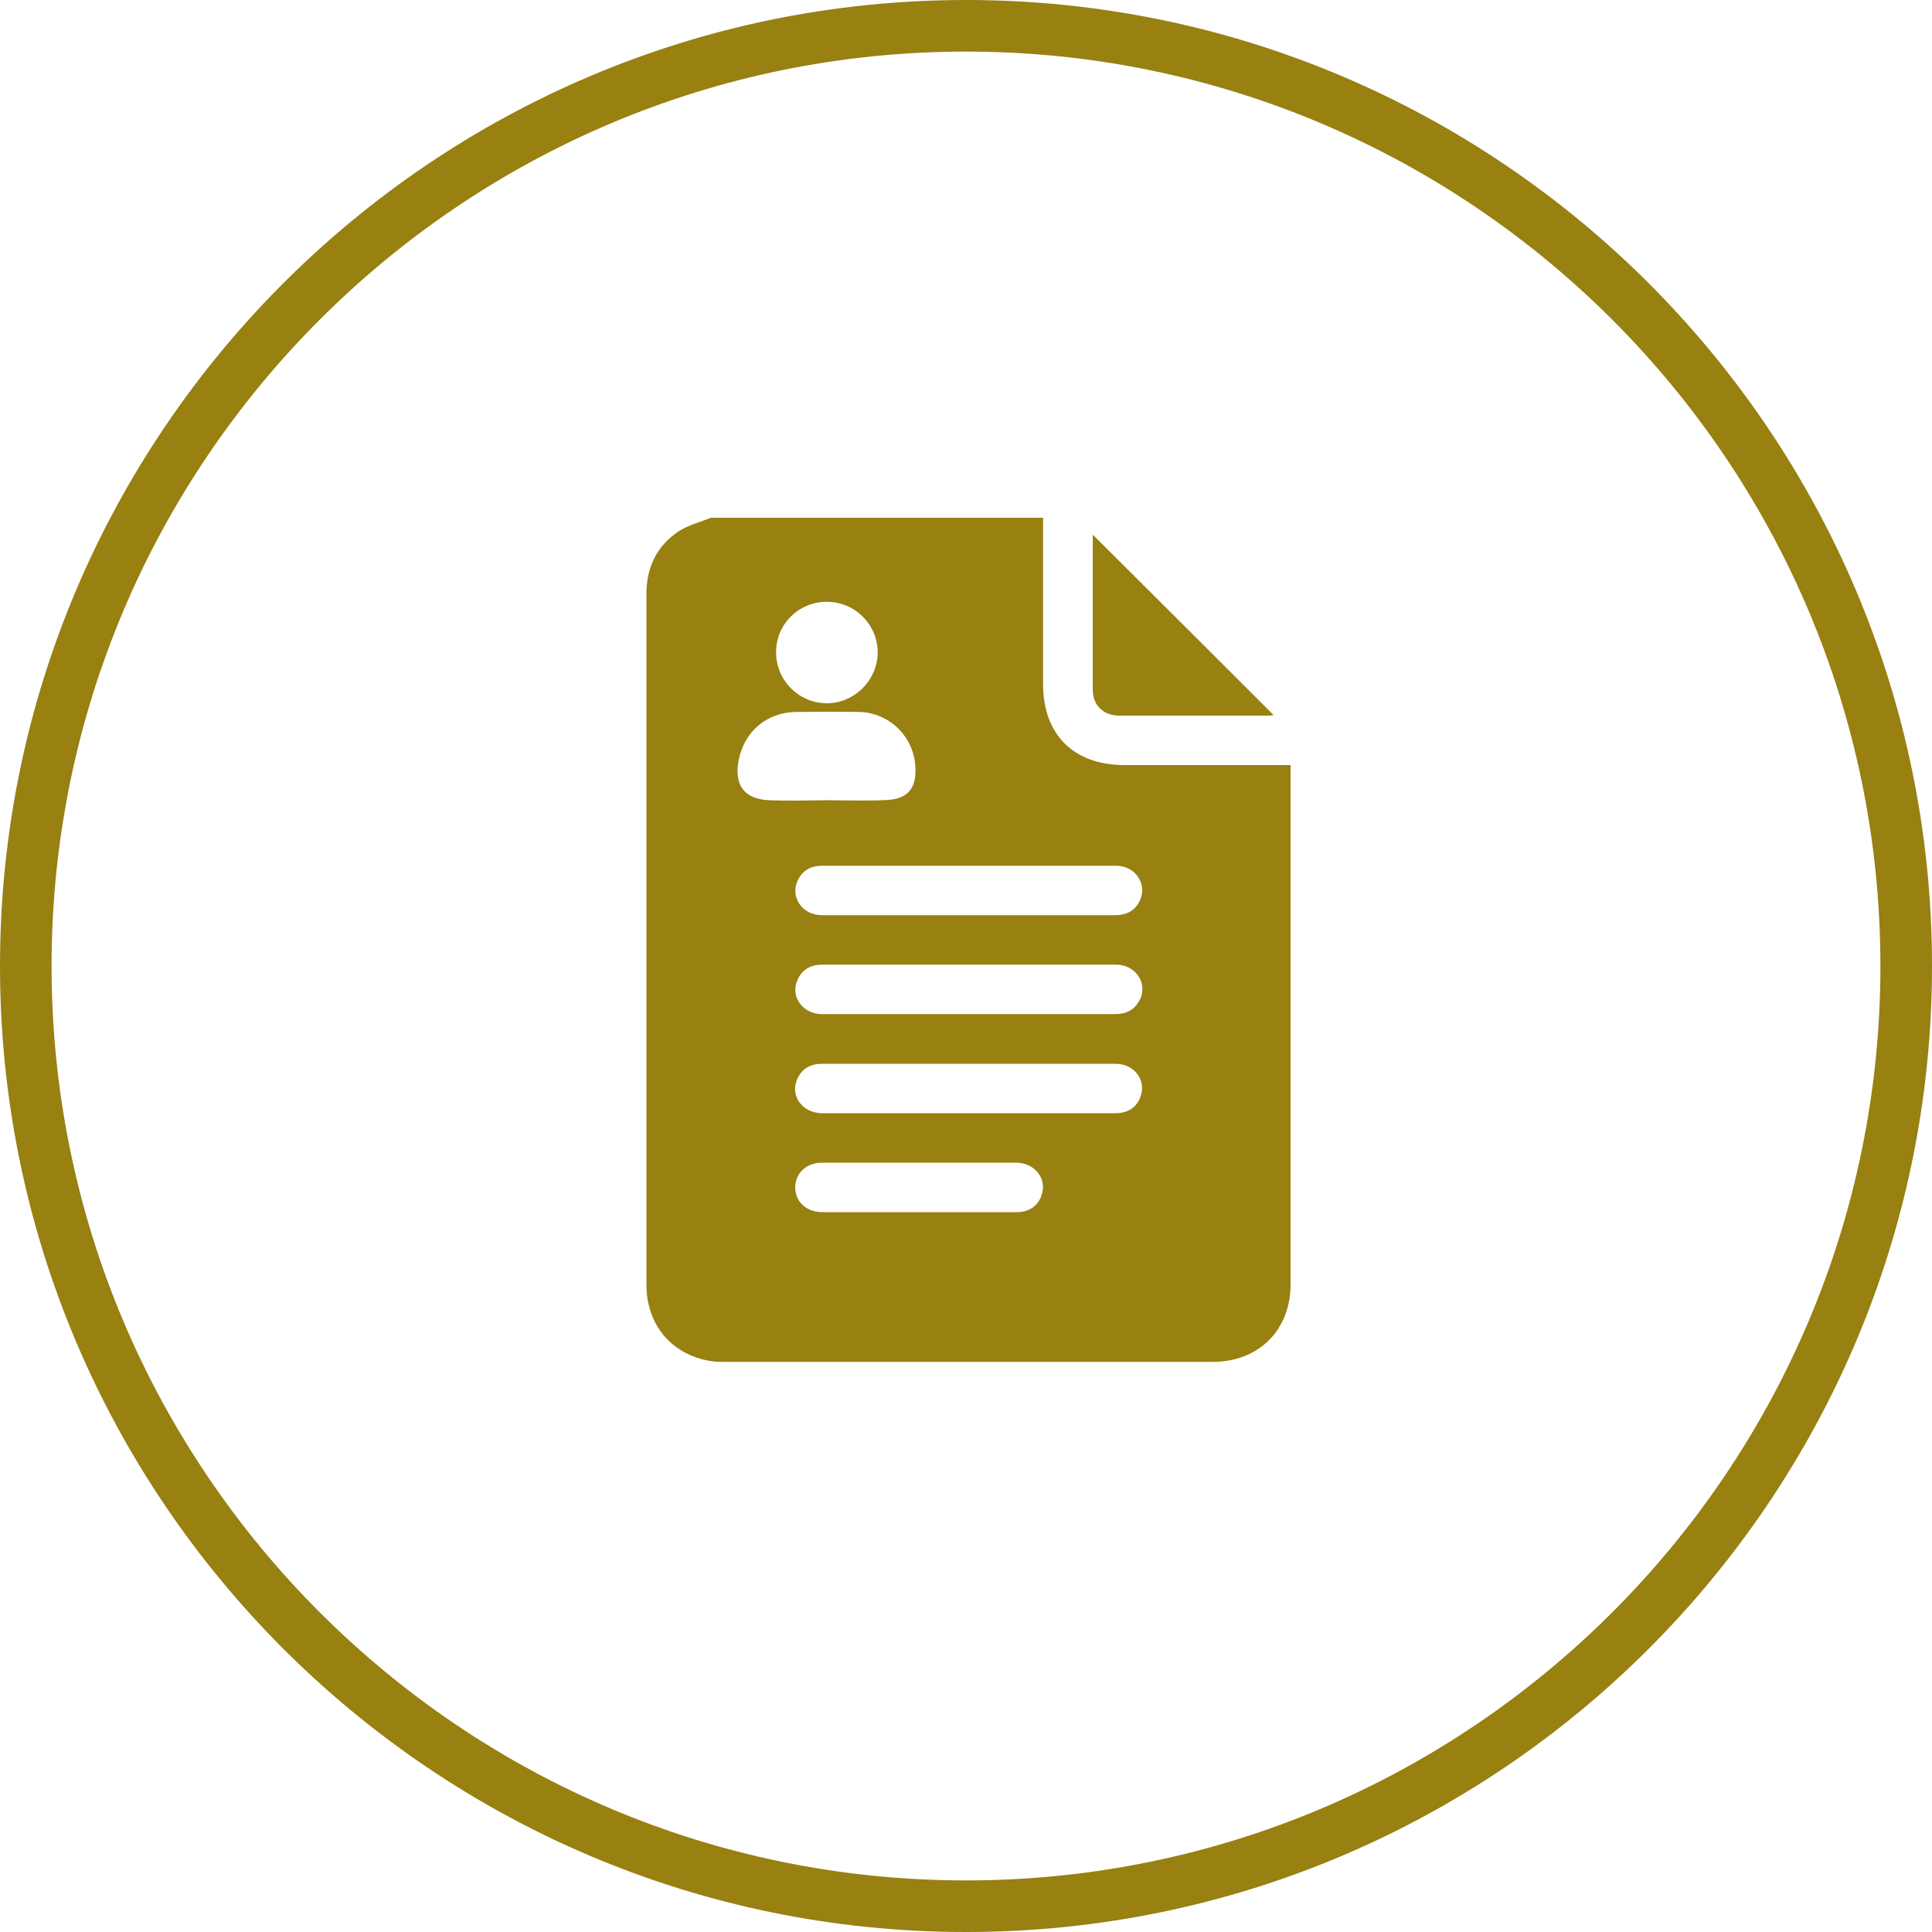
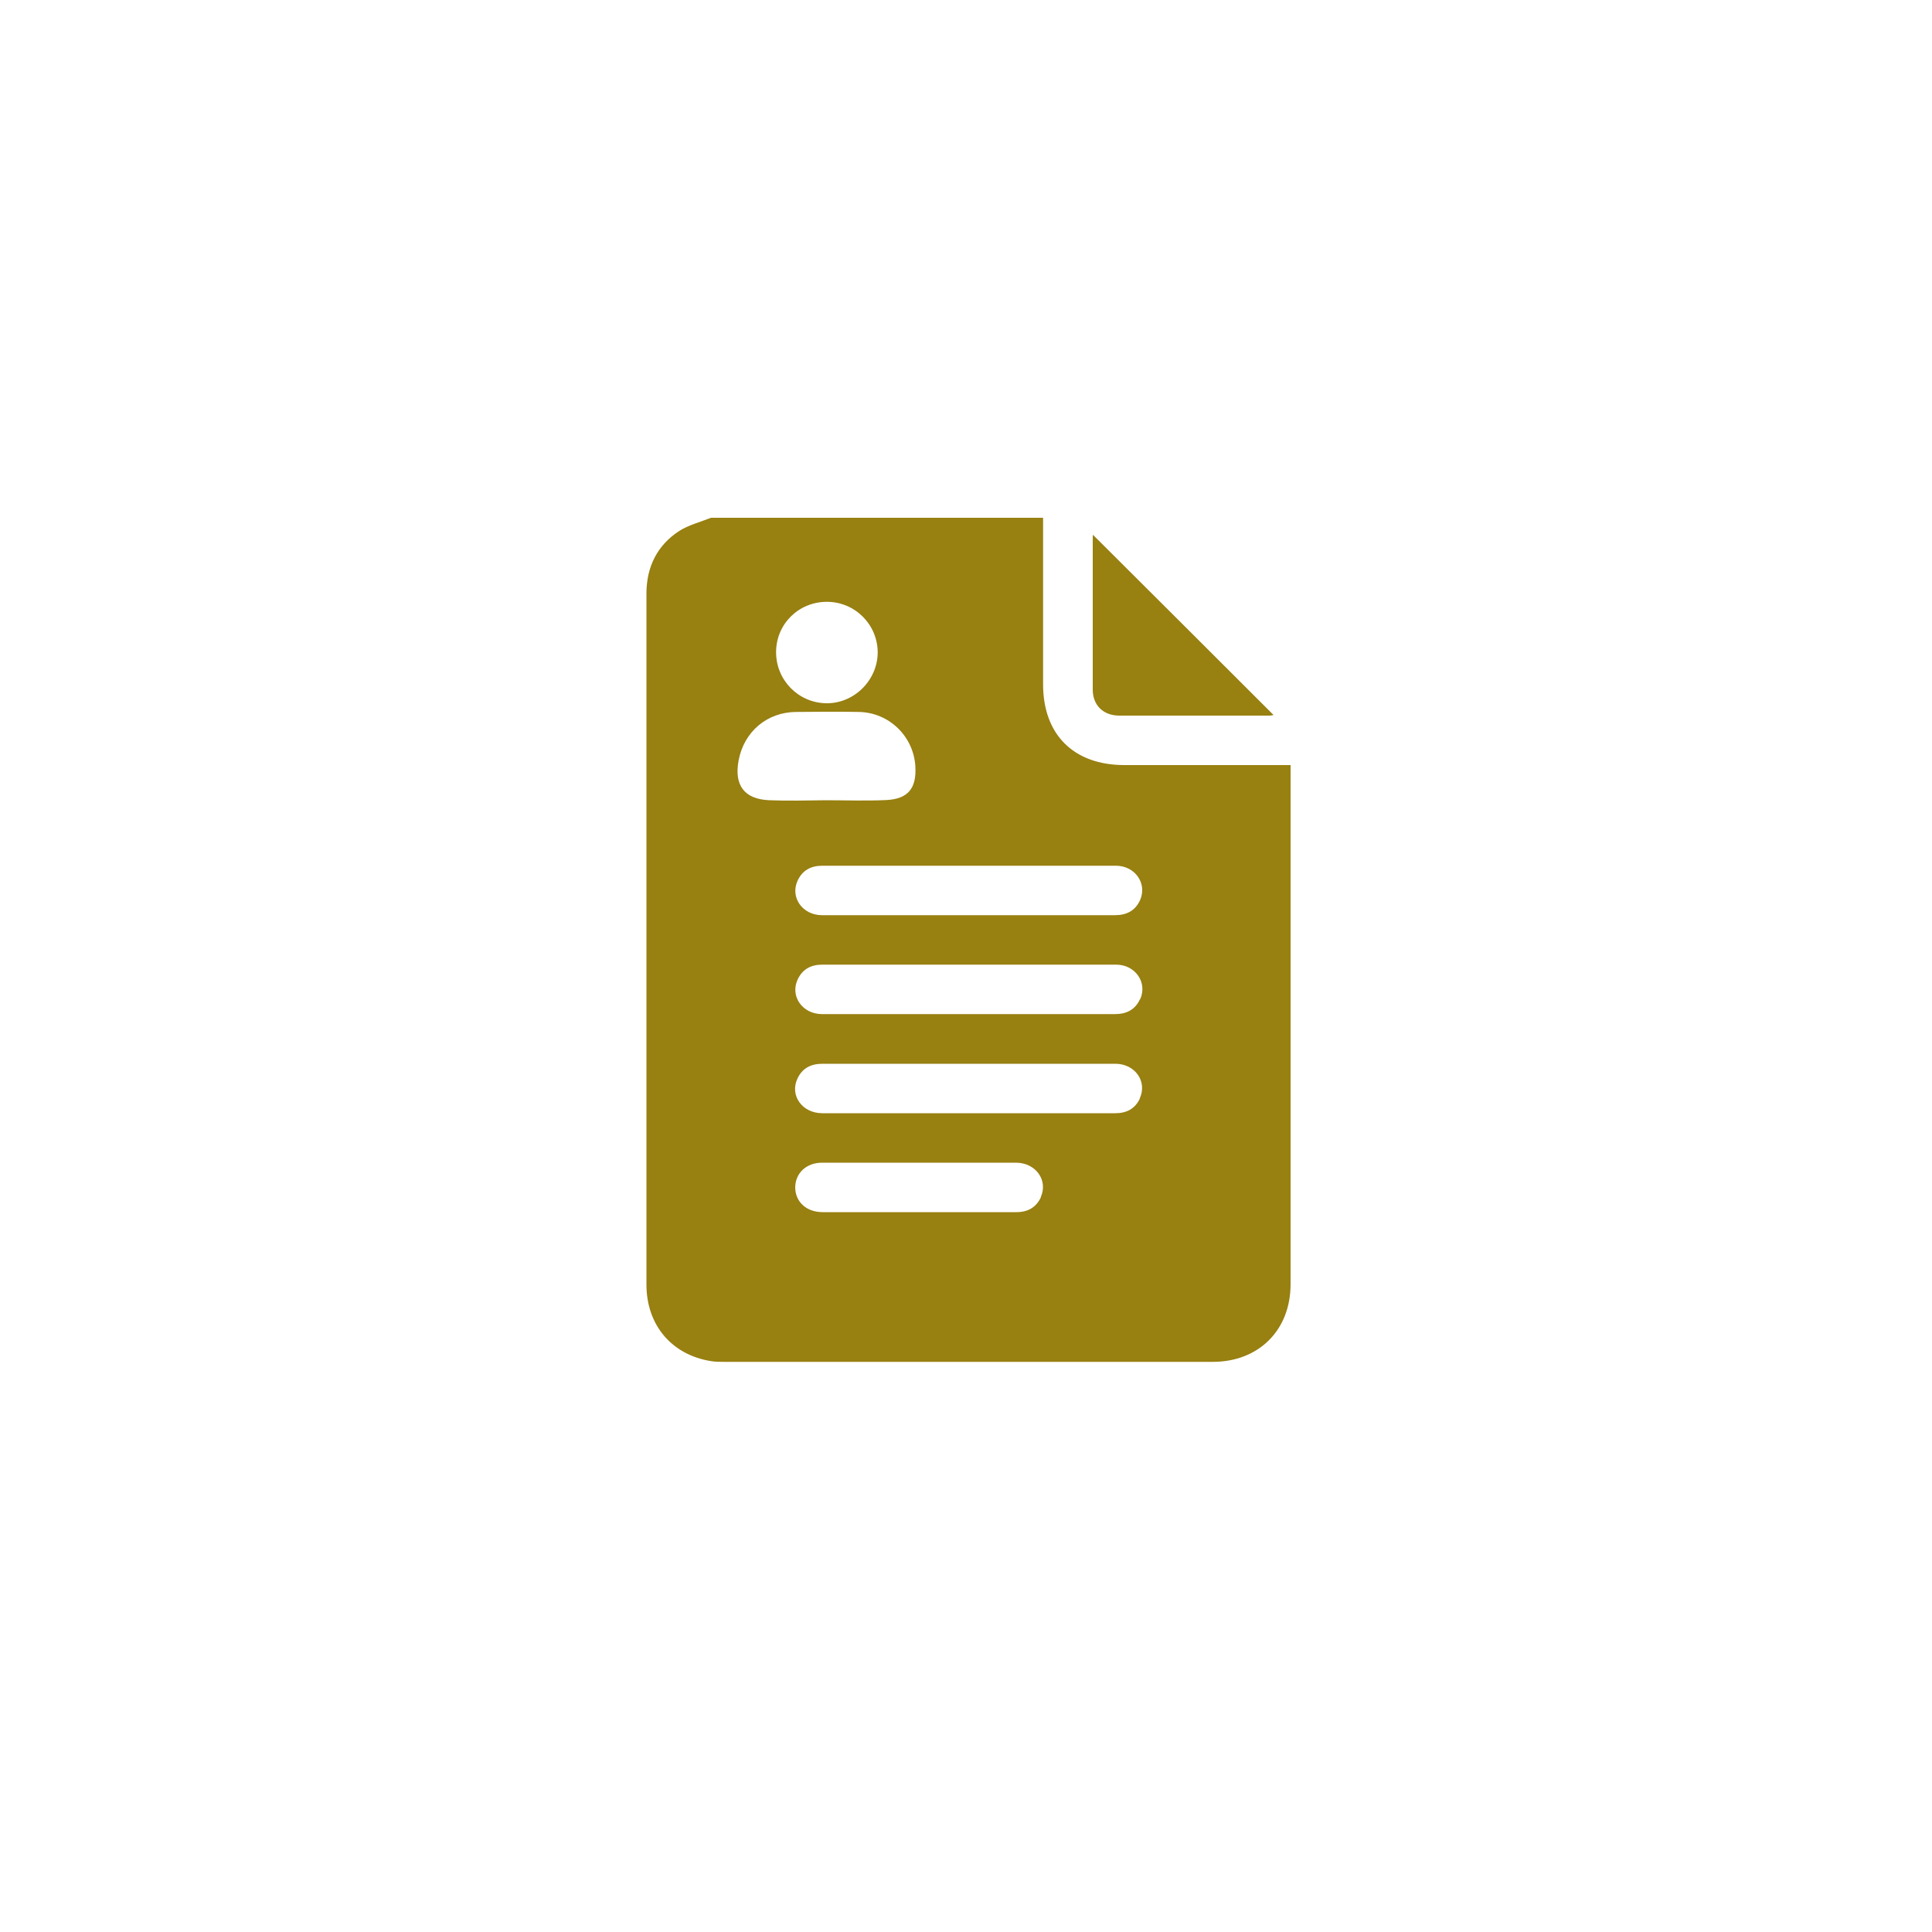
<svg xmlns="http://www.w3.org/2000/svg" id="Layer_1" viewBox="0 0 100 100">
  <defs>
    <style>.cls-1{fill:#988011;}</style>
  </defs>
-   <path class="cls-1" d="M50,100C22.43,100,0,77.57,0,50S22.43,0,50,0s50,22.43,50,50-22.43,50-50,50Zm0-97.33C23.9,2.67,2.67,23.9,2.67,50s21.23,47.33,47.33,47.33,47.33-21.23,47.33-47.33S76.1,2.67,50,2.67Z" />
  <path class="cls-1" d="M56.57,27.68c3.12,3.11,6.24,6.22,9.35,9.33-.03,0-.12,.03-.21,.03-2.59,0-5.18,0-7.77,0-.83,0-1.38-.53-1.38-1.35,0-2.6,0-5.2,0-7.8,0-.08,0-.16,.01-.21Z" />
  <path class="cls-1" d="M66.32,39.6c-2.71,0-5.41,0-8.12,0-2.63,0-4.21-1.58-4.21-4.18,0-2.87,0-5.75,0-8.62h-17.19c-.55,.22-1.15,.37-1.64,.68-1.14,.74-1.69,1.85-1.7,3.21,0,3.2,0,6.4,0,9.6,0,8.73,0,17.46,0,26.2,0,2.09,1.3,3.63,3.33,3.96,.24,.04,.48,.04,.72,.04,8.42,0,16.84,0,25.26,0,2.38,0,4.03-1.64,4.03-4.02,0-8.8,0-17.61,0-26.41v-.46h-.49Zm-8.56,5.21c.99,0,1.63,.92,1.25,1.78-.25,.55-.7,.78-1.3,.78-2.52,0-5.04,0-7.56,0-2.53,0-5.07,0-7.6,0-1.02,0-1.67-.93-1.26-1.8,.25-.53,.69-.76,1.27-.76,2.21,0,4.41,0,6.62,0,2.86,0,5.72,0,8.59,0Zm1.25,6.9c-.25,.55-.7,.78-1.3,.78-2.52,0-5.04,0-7.56,0-2.53,0-5.07,0-7.6,0-1.02,0-1.67-.93-1.26-1.8,.25-.53,.69-.76,1.27-.76,2.21,0,4.41,0,6.62,0,2.86,0,5.72,0,8.59,0,.99,0,1.63,.92,1.25,1.78Zm-16.21-20.56c1.45,0,2.62,1.17,2.63,2.61,0,1.45-1.23,2.67-2.68,2.64-1.44-.03-2.59-1.21-2.58-2.66,.01-1.45,1.17-2.59,2.63-2.59Zm-4.57,8.21c.28-1.49,1.47-2.5,2.98-2.51,1.08-.01,2.16-.02,3.23,0,1.58,.02,2.86,1.27,2.94,2.84,.06,1.11-.38,1.66-1.49,1.72-1.05,.05-2.11,.01-3.16,.01h0c-.97,.01-1.93,.04-2.9,0-1.31-.05-1.84-.78-1.6-2.06Zm15.65,22.6c-.24,.53-.68,.78-1.26,.78-1.68,0-3.36,0-5.04,0-1.67,0-3.33,0-5,0-.83,0-1.41-.52-1.42-1.27,0-.74,.57-1.29,1.39-1.29,3.34,0,6.69,0,10.03,0,1.03,0,1.68,.91,1.29,1.78Zm5.12-5.1c-.25,.53-.69,.76-1.27,.76-1.92,0-3.84,0-5.77,0-3.13,0-6.26,0-9.4,0-1.03,0-1.69-.91-1.29-1.78,.25-.55,.7-.78,1.3-.78,2.52,0,5.04,0,7.56,0s5.07,0,7.6,0c1.02,0,1.67,.92,1.26,1.8Z" />
</svg>